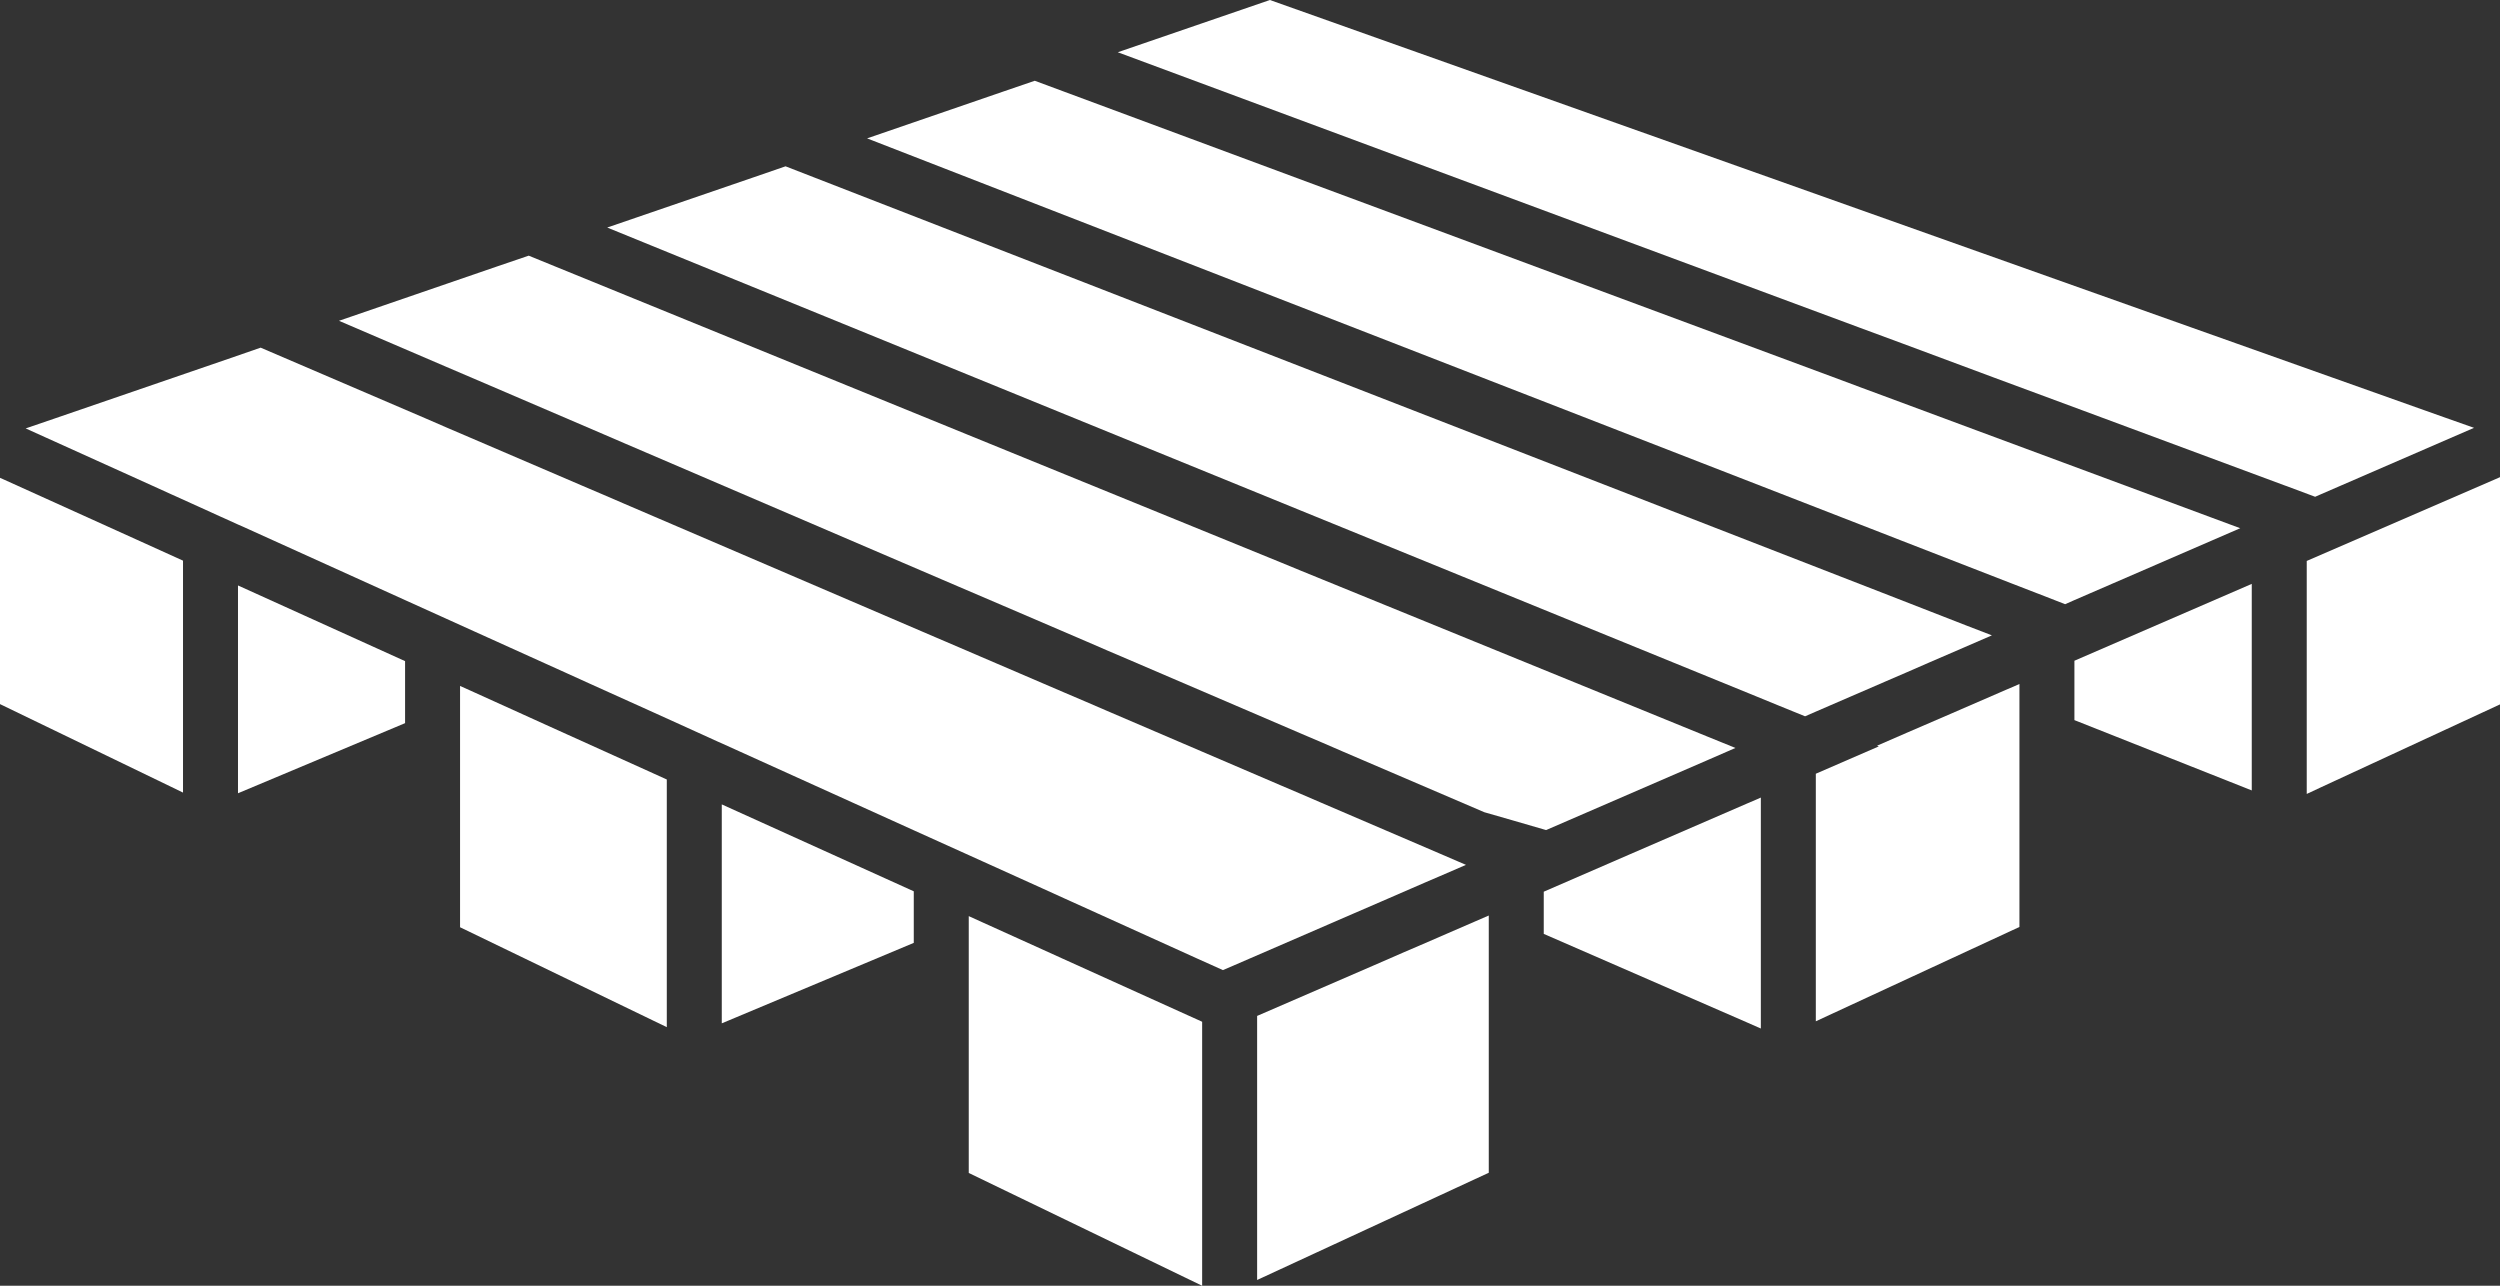
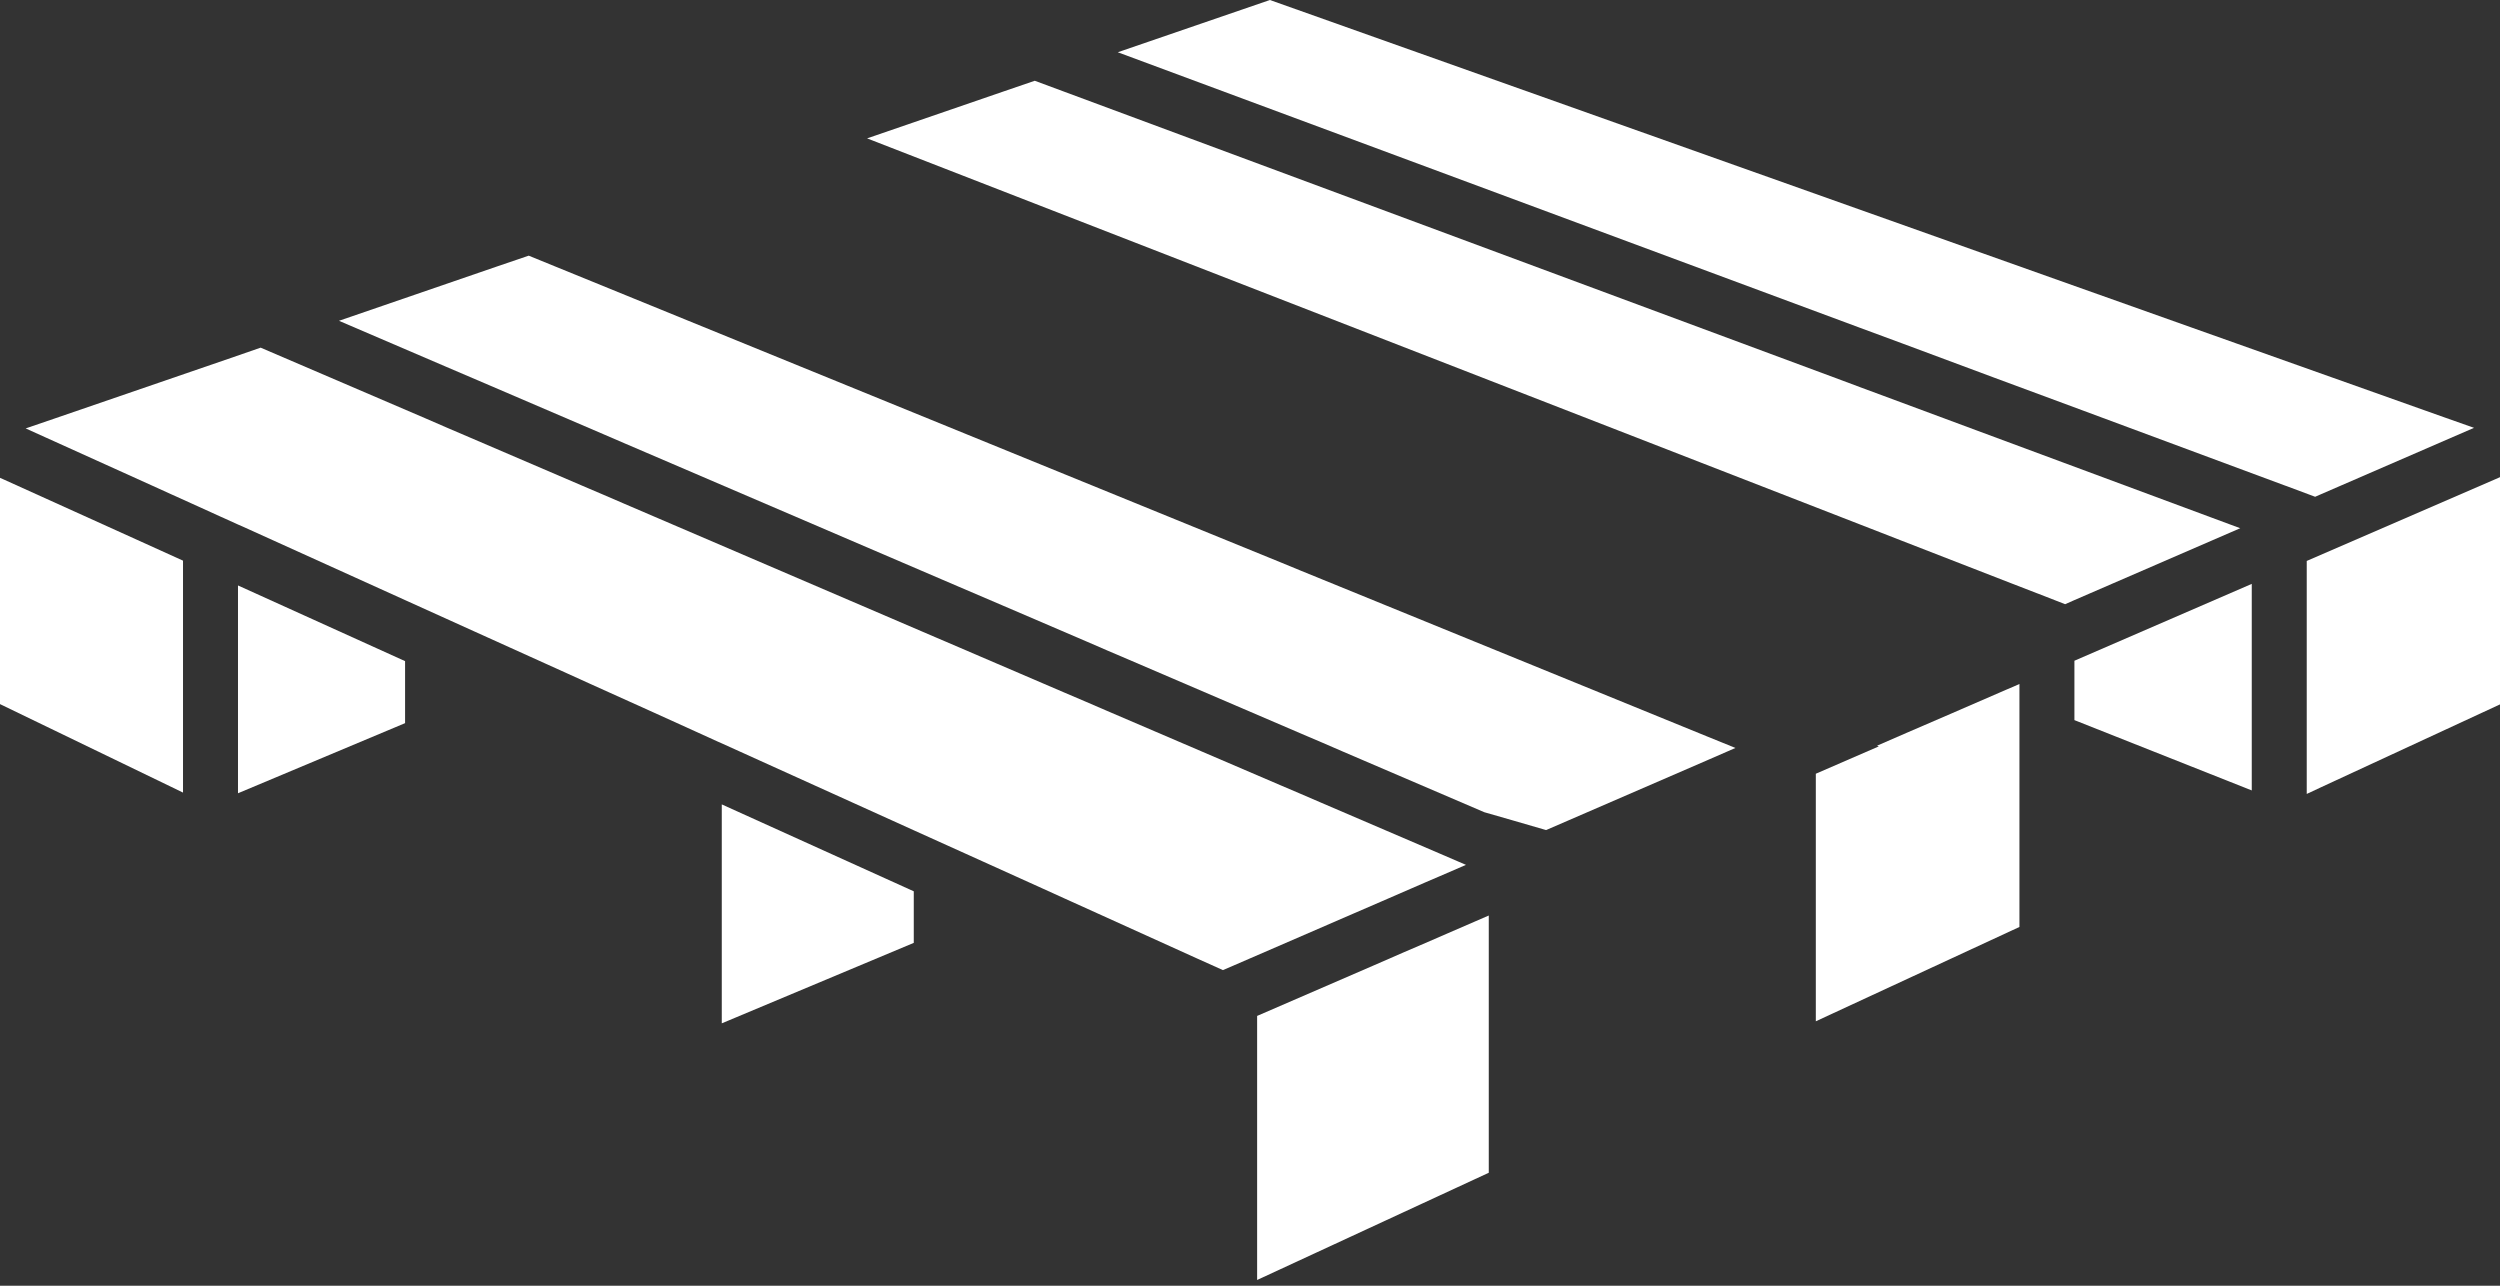
<svg xmlns="http://www.w3.org/2000/svg" id="Layer_1" data-name="Layer 1" viewBox="0 0 256 131.66">
  <rect x="0" y="0" width="256" height="131.66" fill="#333333" stroke="none" />
  <defs>
    <style>.cls-1{fill:#fff;}</style>
  </defs>
  <polygon class="cls-1" points="212.42 67.83 212.42 71.51 212.42 73.39 212.42 73.74 230.58 80.94 230.58 59.79 212.42 67.66 212.42 67.83" />
  <polygon class="cls-1" points="255.55 49.06 237.62 56.83 236.35 57.38 236.21 57.44 236.21 81.3 237.62 80.64 256 72.13 256 48.86 255.55 49.06" />
  <polygon class="cls-1" points="205.38 70.65 199.76 73.09 197.49 74.07 195.22 75.05 192.21 76.36 192.39 76.43 185.94 79.23 185.94 79.31 185.94 104.58 206.79 94.92 206.79 77.63 206.79 75.28 206.79 73.39 206.79 71.51 206.79 70.04 206.18 70.31 205.38 70.65" />
-   <polygon class="cls-1" points="178.9 82.28 166.9 87.48 166.9 87.48 158.08 91.31 158.08 91.38 158.08 93.18 158.08 95.1 158.08 95.63 178.9 104.7 180.31 105.32 180.31 81.67 179.93 81.84 178.9 82.28" />
  <polygon class="cls-1" points="151.04 94.36 148.18 95.6 145.97 96.56 143.76 97.51 140.71 98.84 128.73 104.03 128.73 131.07 152.45 120.09 152.45 99.39 152.45 97.02 152.45 95.1 152.45 93.75 152.33 93.8 151.04 94.36" />
  <polygon class="cls-1" points="73.91 104.79 93.57 96.55 93.57 96.09 93.57 94.19 93.57 91.44 93.57 91.27 73.91 82.37 73.91 104.79" />
  <polygon class="cls-1" points="24.37 81.16 24.37 81.23 41.48 74.05 41.48 73.6 41.48 71.69 41.48 67.87 41.48 67.7 24.37 59.95 24.37 81.16" />
-   <polygon class="cls-1" points="121.69 103.99 108.87 98.19 106.69 97.2 104.5 96.21 100.61 94.45 99.2 93.81 99.2 94.19 99.2 96.09 99.2 98 99.2 100.36 99.2 120.11 121.69 130.98 123.1 131.66 123.1 104.63 122.93 104.55 121.69 103.99" />
-   <polygon class="cls-1" points="58.02 75.18 55.83 74.19 53.65 73.2 48.53 70.88 47.11 70.24 47.11 71.69 47.11 73.6 47.11 75.5 47.11 77.87 47.11 94.95 66.87 104.5 68.28 105.18 68.28 79.82 66.87 79.18 58.02 75.18" />
  <polygon class="cls-1" points="17.46 56.83 13.93 55.23 0.34 49.08 0 48.93 0 72.1 17.46 80.54 18.74 81.16 18.74 57.41 18.08 57.11 17.46 56.83" />
  <polygon class="cls-1" points="237.62 50.63 253.34 43.81 250.34 42.75 130.04 0 114.46 5.35 190.5 33.58 192.61 34.36 194.72 35.14 204.28 38.7 213.3 42.04 231.34 48.74 234.01 49.73 234.13 49.77 237.07 50.87 237.62 50.63" />
  <polygon class="cls-1" points="226.47 55.36 229.4 54.09 226.46 53 211.37 47.4 202.34 44.05 192.78 40.5 190.67 39.72 188.56 38.93 105.96 8.27 102.66 9.4 88.79 14.17 190.58 53.75 192.69 54.57 194.79 55.39 205.98 59.74 208.59 60.75 208.7 60.79 211.47 61.87 212.42 61.45 226.47 55.36" />
-   <polygon class="cls-1" points="193.01 69.81 195.28 68.83 197.55 67.84 201.09 66.31 203.97 65.06 201.27 64.02 192.78 60.71 190.67 59.89 188.56 59.07 80.44 17.03 77.22 18.14 62.18 23.3 133.2 52.28 135.31 53.14 137.42 54 179.82 71.3 182.21 72.28 182.21 72.28 184.84 73.35 185.94 72.87 193.01 69.81" />
  <polygon class="cls-1" points="158.32 85 174.82 77.85 174.91 77.81 177.71 76.59 174.9 75.45 174.9 75.45 135.32 59.3 133.21 58.44 131.1 57.57 54.14 26.18 51 27.25 34.71 32.85 45.69 37.56 47.98 38.54 50.27 39.52 61.83 44.48 63.94 45.39 66.04 46.29 98.04 60.02 100.33 61 102.62 61.98 111.24 65.68 113.34 66.59 115.45 67.49 133.3 75.15 135.41 76.05 137.51 76.96 151.99 83.17 155.05 84.05 155.05 84.05 158.08 84.93 158.32 85" />
  <polygon class="cls-1" points="141.55 92.27 143.76 91.31 145.97 90.35 147.37 89.75 150.12 88.56 150.11 88.56 147.37 87.38 135.32 82.21 133.21 81.3 131.1 80.4 113.26 72.75 111.15 71.84 109.04 70.94 100.42 67.24 98.14 66.26 95.85 65.28 63.85 51.55 61.74 50.64 59.63 49.74 48.07 44.78 45.78 43.8 43.5 42.81 26.69 35.6 23.63 36.66 5.61 42.85 2.63 43.87 16.23 50.02 17.46 50.58 20.38 51.9 22.6 52.91 22.96 53.07 24.37 53.71 24.83 53.91 41.48 61.45 48.53 64.64 55.94 67.99 58.13 68.98 60.31 69.97 66.87 72.93 71.28 74.93 73.5 75.94 73.91 76.12 75.72 76.94 93.57 85.02 100.61 88.2 106.8 91 108.98 91.99 111.17 92.98 122.56 98.14 125.23 99.34 127.91 98.18 138.5 93.59 141.55 92.27" />
</svg>